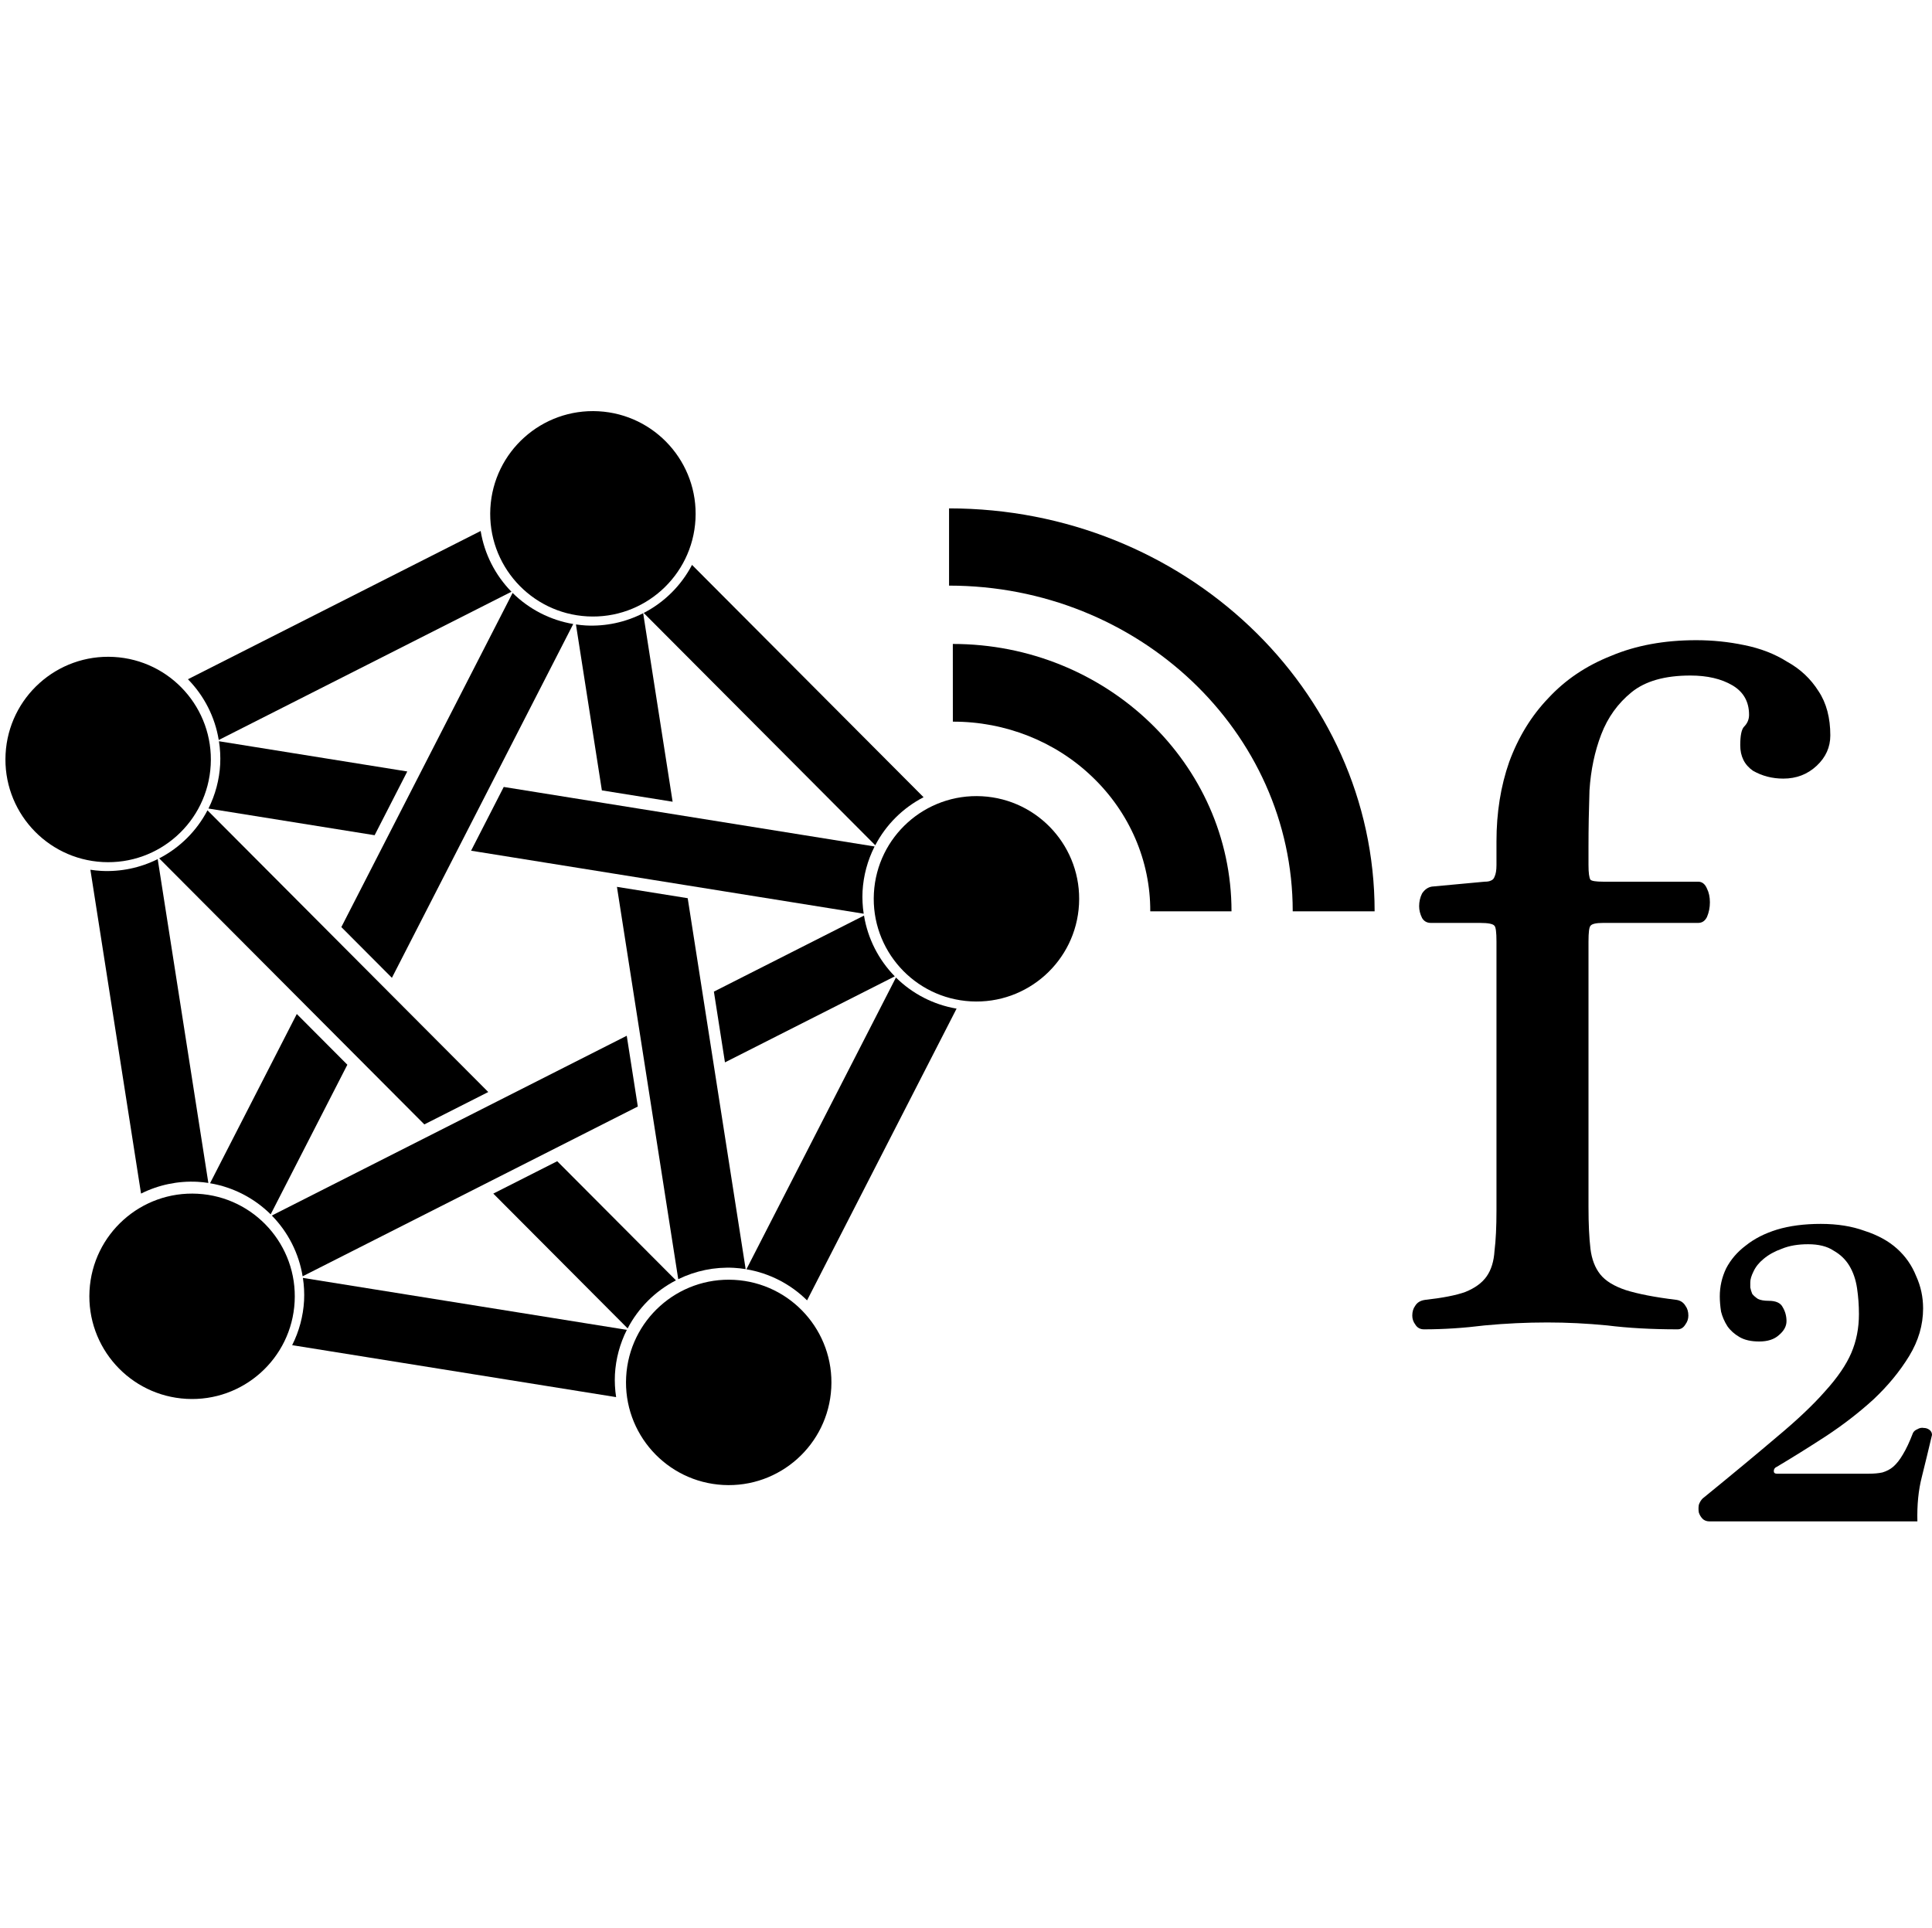
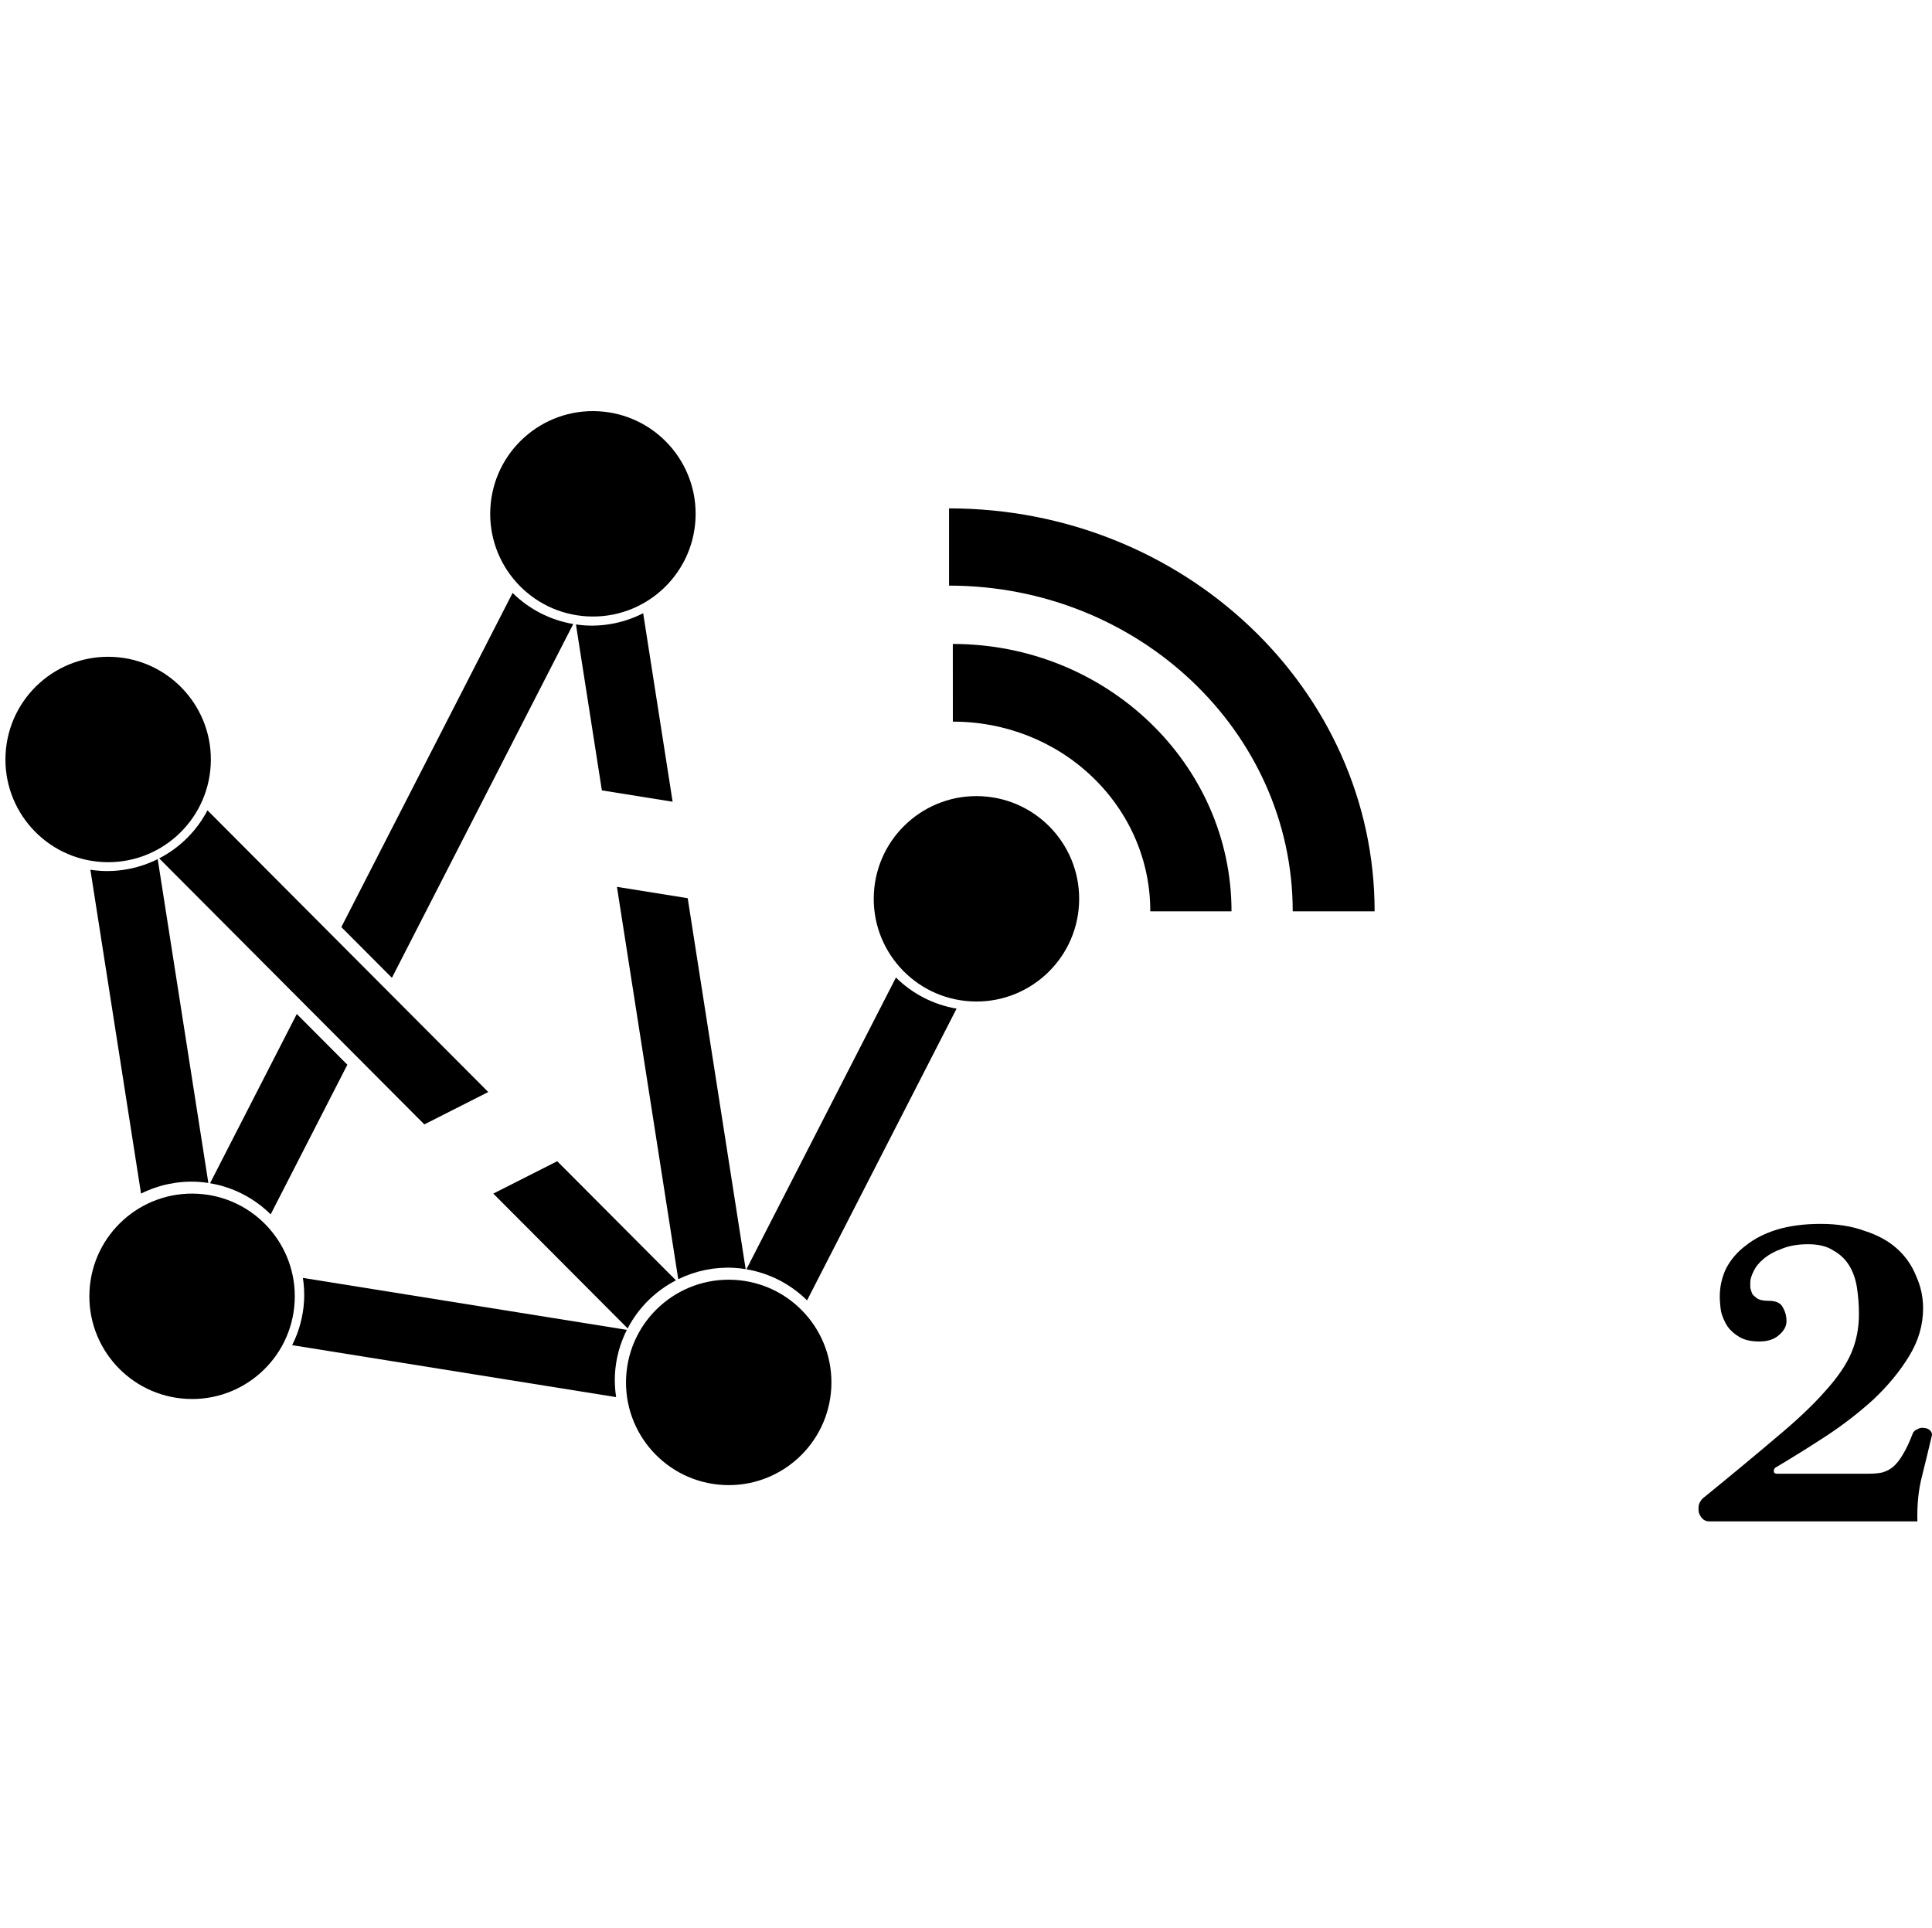
<svg xmlns="http://www.w3.org/2000/svg" width="513px" height="512px" viewBox="0 0 513 512" version="1.1">
  <title>f2ap</title>
  <g id="All-Fediverse-Symbols" stroke="none" stroke-width="1" fill="none" fill-rule="evenodd">
    <g id="f2ap" transform="translate(1, 0)">
      <g transform="translate(-1, 0)">
        <path d="M253.009,191.632 C266.924,191.594 280.273,196.89 290.07,206.333 C299.952,215.795 305.479,228.632 305.428,242 L327,242 C327,202.841 293.785,171 253,171 L253.009,191.632 Z" id="path320" fill="#000000" fill-rule="nonzero" />
        <path d="M252,155.51 C302.314,155.51 343.253,194.319 343.253,242 L365,242 C365,183.022 314.316,135 252,135 L252,155.51 Z" id="path322" fill="#000000" fill-rule="nonzero" />
        <g id="layer2" transform="translate(24, 141)" fill="#000000" fill-rule="nonzero">
          <path d="M31.09,74.177 C28.232,79.649 23.753,84.105 18.265,86.936 L88.672,157.582 L105.646,148.984 L31.09,74.177 Z M123.958,167.358 L106.984,175.956 L142.659,211.753 C145.518,206.28 149.997,201.824 155.486,198.992 L123.958,167.358 Z" id="path9722" />
-           <path d="M205.417,102.131 L165.558,122.321 L168.497,141.11 L213.596,118.265 C209.273,113.857 206.416,108.222 205.417,102.131 Z M142.419,134.042 L48.175,181.781 C52.499,186.189 55.356,191.824 56.356,197.916 L145.358,152.832 L142.419,134.042 Z" id="path9729" />
          <path d="M112.111,16.448 L66.635,105.183 L80.062,118.655 L128.211,24.705 C122.122,23.675 116.499,20.791 112.111,16.448 L112.111,16.448 Z M54.807,128.263 L31.773,173.209 C37.862,174.239 43.484,177.122 47.871,181.466 L68.233,141.734 L54.807,128.263 Z" id="path9713" />
          <path d="M17.874,87.133 C13.236,89.454 8.075,90.533 2.895,90.264 C1.925,90.21 0.959,90.109 0,89.961 L13.45,175.953 C18.089,173.632 23.25,172.553 28.43,172.822 C29.399,172.876 30.364,172.977 31.323,173.125 L17.874,87.133 Z" id="path1015" />
          <path d="M56.427,198.342 C56.735,200.339 56.84,202.361 56.741,204.379 C56.511,208.496 55.434,212.522 53.577,216.204 L139.597,230 C139.288,228.003 139.183,225.98 139.282,223.962 C139.512,219.845 140.589,215.82 142.446,212.139 L56.427,198.342 Z" id="path1674" />
          <path d="M213.899,118.579 L174.195,196.052 C180.285,197.082 185.909,199.966 190.297,204.31 L230,126.838 C223.91,125.808 218.287,122.924 213.899,118.579 L213.899,118.579 Z" id="path1676" />
-           <path d="M159.749,9.005 C156.89,14.478 152.41,18.934 146.921,21.766 L208.408,83.459 C211.267,77.987 215.746,73.53 221.235,70.699 L159.749,9.005 Z" id="path1678" />
-           <path d="M103.628,0 L25.902,39.371 C30.226,43.778 33.083,49.413 34.082,55.504 L111.807,16.132 C107.484,11.725 104.628,6.091 103.628,0 L103.628,0 Z" id="path1680" />
          <path d="M146.779,21.837 C142.079,24.243 136.827,25.366 131.553,25.092 C130.675,25.039 129.799,24.947 128.929,24.817 L135.814,68.883 L154.6,71.896 L146.779,21.837 Z M139.815,94.501 L156.094,198.686 C160.677,196.44 165.758,195.4 170.855,195.666 C171.906,195.725 172.953,195.84 173.992,196.01 L158.603,97.513 L139.815,94.501 Z" id="path9758" />
-           <path d="M34.137,55.835 C34.457,57.862 34.567,59.917 34.467,61.967 C34.24,66.052 33.18,70.047 31.35,73.706 L75.472,80.789 L84.144,63.862 L34.137,55.835 Z M109.757,67.973 L101.084,84.901 L205.334,101.636 C205.034,99.662 204.933,97.662 205.031,95.668 C205.263,91.527 206.353,87.479 208.23,83.781 L109.757,67.973 Z" id="path9760" />
        </g>
        <circle id="path817" fill="#000000" fill-rule="nonzero" transform="translate(157.436, 136.443) rotate(3.118) translate(-157.436, -136.443) " cx="157.436" cy="136.443" r="27.273" />
        <circle id="path819" fill="#000000" fill-rule="nonzero" transform="translate(259.275, 238.676) rotate(3.118) translate(-259.275, -238.676) " cx="259.275" cy="238.676" r="27.273" />
        <circle id="path823" fill="#000000" fill-rule="nonzero" transform="translate(193.494, 367.095) rotate(3.118) translate(-193.494, -367.095) " cx="193.494" cy="367.095" r="27.273" />
        <circle id="path825" fill="#000000" fill-rule="nonzero" transform="translate(51.001, 344.229) rotate(3.118) translate(-51.001, -344.229) " cx="51.001" cy="344.229" r="27.273" />
        <circle id="path827" fill="#000000" fill-rule="nonzero" transform="translate(28.716, 201.679) rotate(3.118) translate(-28.716, -201.679) " cx="28.716" cy="201.679" r="27.273" />
-         <path d="M421.792,320.675 C421.792,325.02 421.965,328.67 422.311,331.624 C422.658,334.405 423.525,336.664 424.911,338.402 C426.297,340.14 428.55,341.53 431.67,342.573 C434.963,343.615 439.468,344.484 445.187,345.179 C446.227,345.353 447.007,345.875 447.527,346.744 C448.047,347.439 448.307,348.308 448.307,349.35 C448.307,350.219 448.047,351.001 447.527,351.697 C447.007,352.566 446.314,353 445.447,353 C438.515,353 432.276,352.652 426.731,351.957 C421.358,351.436 416.073,351.175 410.874,351.175 C405.328,351.175 399.782,351.436 394.237,351.957 C388.691,352.652 383.319,353 378.119,353 C377.08,353 376.3,352.566 375.78,351.697 C375.26,351.001 375,350.219 375,349.35 C375,348.308 375.26,347.439 375.78,346.744 C376.3,345.875 377.166,345.353 378.379,345.179 C383.059,344.658 386.611,343.963 389.037,343.094 C391.637,342.051 393.543,340.661 394.756,338.923 C395.97,337.185 396.663,334.926 396.836,332.145 C397.183,329.365 397.356,325.802 397.356,321.457 L397.356,250.03 C397.356,247.597 397.183,246.207 396.836,245.859 C396.489,245.338 395.19,245.077 392.937,245.077 L379.939,245.077 C378.899,245.077 378.119,244.642 377.6,243.774 C377.08,242.731 376.82,241.688 376.82,240.645 C376.82,239.429 377.08,238.299 377.6,237.256 C378.293,236.214 379.159,235.605 380.199,235.432 L394.237,234.128 C394.93,234.128 395.45,234.041 395.796,233.868 C396.316,233.694 396.663,233.346 396.836,232.825 C397.183,232.13 397.356,231.087 397.356,229.697 C397.356,228.132 397.356,226.047 397.356,223.44 C397.356,215.793 398.482,208.755 400.735,202.325 C403.162,195.721 406.628,190.073 411.134,185.38 C415.639,180.514 421.185,176.778 427.77,174.171 C434.356,171.39 441.895,170 450.386,170 C454.719,170 458.965,170.434 463.124,171.303 C467.457,172.172 471.269,173.65 474.562,175.735 C478.028,177.647 480.801,180.254 482.881,183.556 C484.96,186.684 486,190.594 486,195.286 C486,198.415 484.787,201.108 482.361,203.368 C479.934,205.627 476.988,206.756 473.522,206.756 C470.576,206.756 467.89,206.061 465.464,204.671 C463.211,203.107 462.084,200.848 462.084,197.893 C462.084,195.286 462.431,193.635 463.124,192.94 C463.991,192.071 464.424,191.028 464.424,189.812 C464.424,186.336 462.951,183.729 460.005,181.991 C457.059,180.254 453.333,179.385 448.827,179.385 C442.068,179.385 436.869,180.862 433.23,183.816 C429.59,186.771 426.904,190.507 425.171,195.026 C423.438,199.544 422.398,204.497 422.052,209.885 C421.878,215.098 421.791,220.051 421.791,224.744 L421.791,229.697 C421.791,231.782 421.965,233.085 422.311,233.607 C422.658,233.954 423.784,234.128 425.691,234.128 L450.906,234.128 C451.946,234.128 452.726,234.736 453.246,235.953 C453.766,236.996 454.026,238.212 454.026,239.603 C454.026,240.993 453.766,242.296 453.246,243.513 C452.726,244.556 451.946,245.077 450.906,245.077 L425.691,245.077 C423.784,245.077 422.658,245.338 422.311,245.859 C421.965,246.207 421.791,247.597 421.791,250.03 L421.792,320.675 Z" id="path7220" fill="#000000" fill-rule="nonzero" />
        <path d="M453.952,404 C453.165,404 452.547,403.775 452.097,403.325 C451.647,402.875 451.309,402.312 451.084,401.637 C450.972,400.962 450.972,400.286 451.084,399.611 C451.309,398.936 451.647,398.373 452.097,397.923 C459.97,391.509 466.549,386.051 471.835,381.549 C477.234,377.048 481.508,372.996 484.657,369.395 C487.919,365.794 490.225,362.418 491.574,359.267 C492.924,356.116 493.599,352.684 493.599,348.97 C493.599,346.607 493.43,344.3 493.093,342.049 C492.755,339.798 492.08,337.829 491.068,336.141 C490.056,334.453 488.65,333.103 486.85,332.09 C485.163,330.964 482.914,330.402 480.102,330.402 C477.403,330.402 475.097,330.796 473.185,331.583 C471.273,332.259 469.642,333.159 468.293,334.284 C467.055,335.297 466.156,336.422 465.593,337.66 C465.031,338.786 464.75,339.742 464.75,340.53 C464.75,340.868 464.75,341.318 464.75,341.88 C464.862,342.443 465.031,343.006 465.256,343.568 C465.593,344.019 466.099,344.469 466.774,344.919 C467.449,345.256 468.405,345.425 469.642,345.425 C471.554,345.425 472.791,345.988 473.354,347.113 C474.029,348.239 474.366,349.476 474.366,350.827 C474.366,352.177 473.691,353.415 472.342,354.541 C471.104,355.666 469.361,356.229 467.112,356.229 C464.975,356.229 463.231,355.835 461.882,355.047 C460.532,354.259 459.464,353.303 458.676,352.177 C457.889,350.939 457.327,349.645 456.989,348.295 C456.764,346.832 456.652,345.481 456.652,344.244 C456.652,341.655 457.214,339.179 458.339,336.816 C459.576,334.453 461.319,332.427 463.569,330.739 C465.818,328.939 468.574,327.532 471.835,326.519 C475.21,325.506 479.09,325 483.476,325 C487.863,325 491.743,325.619 495.117,326.857 C498.604,327.982 501.472,329.558 503.721,331.583 C505.971,333.609 507.658,336.028 508.782,338.842 C510.02,341.543 510.638,344.412 510.638,347.451 C510.638,351.84 509.401,356.06 506.927,360.111 C504.452,364.162 501.303,367.989 497.479,371.59 C493.655,375.078 489.437,378.342 484.826,381.38 C480.327,384.306 475.997,387.007 471.835,389.483 C471.273,389.708 470.992,390.102 470.992,390.665 C470.992,391.115 471.273,391.34 471.835,391.34 L496.129,391.34 C497.591,391.34 498.829,391.227 499.841,391.002 C500.966,390.665 501.922,390.158 502.709,389.483 C503.609,388.695 504.452,387.626 505.239,386.276 C506.139,384.813 507.039,382.9 507.939,380.536 C508.164,380.086 508.557,379.749 509.12,379.523 C509.682,379.186 510.244,379.073 510.807,379.186 C511.369,379.186 511.875,379.355 512.325,379.692 C512.775,380.03 513,380.48 513,381.043 C512.1,384.869 511.2,388.583 510.301,392.184 C509.401,395.672 509.007,399.611 509.12,404 L453.952,404 Z" id="path7222" fill="#000000" fill-rule="nonzero" />
        <rect id="Rectangle" x="1" y="0" width="512" height="512" />
      </g>
    </g>
  </g>
</svg>